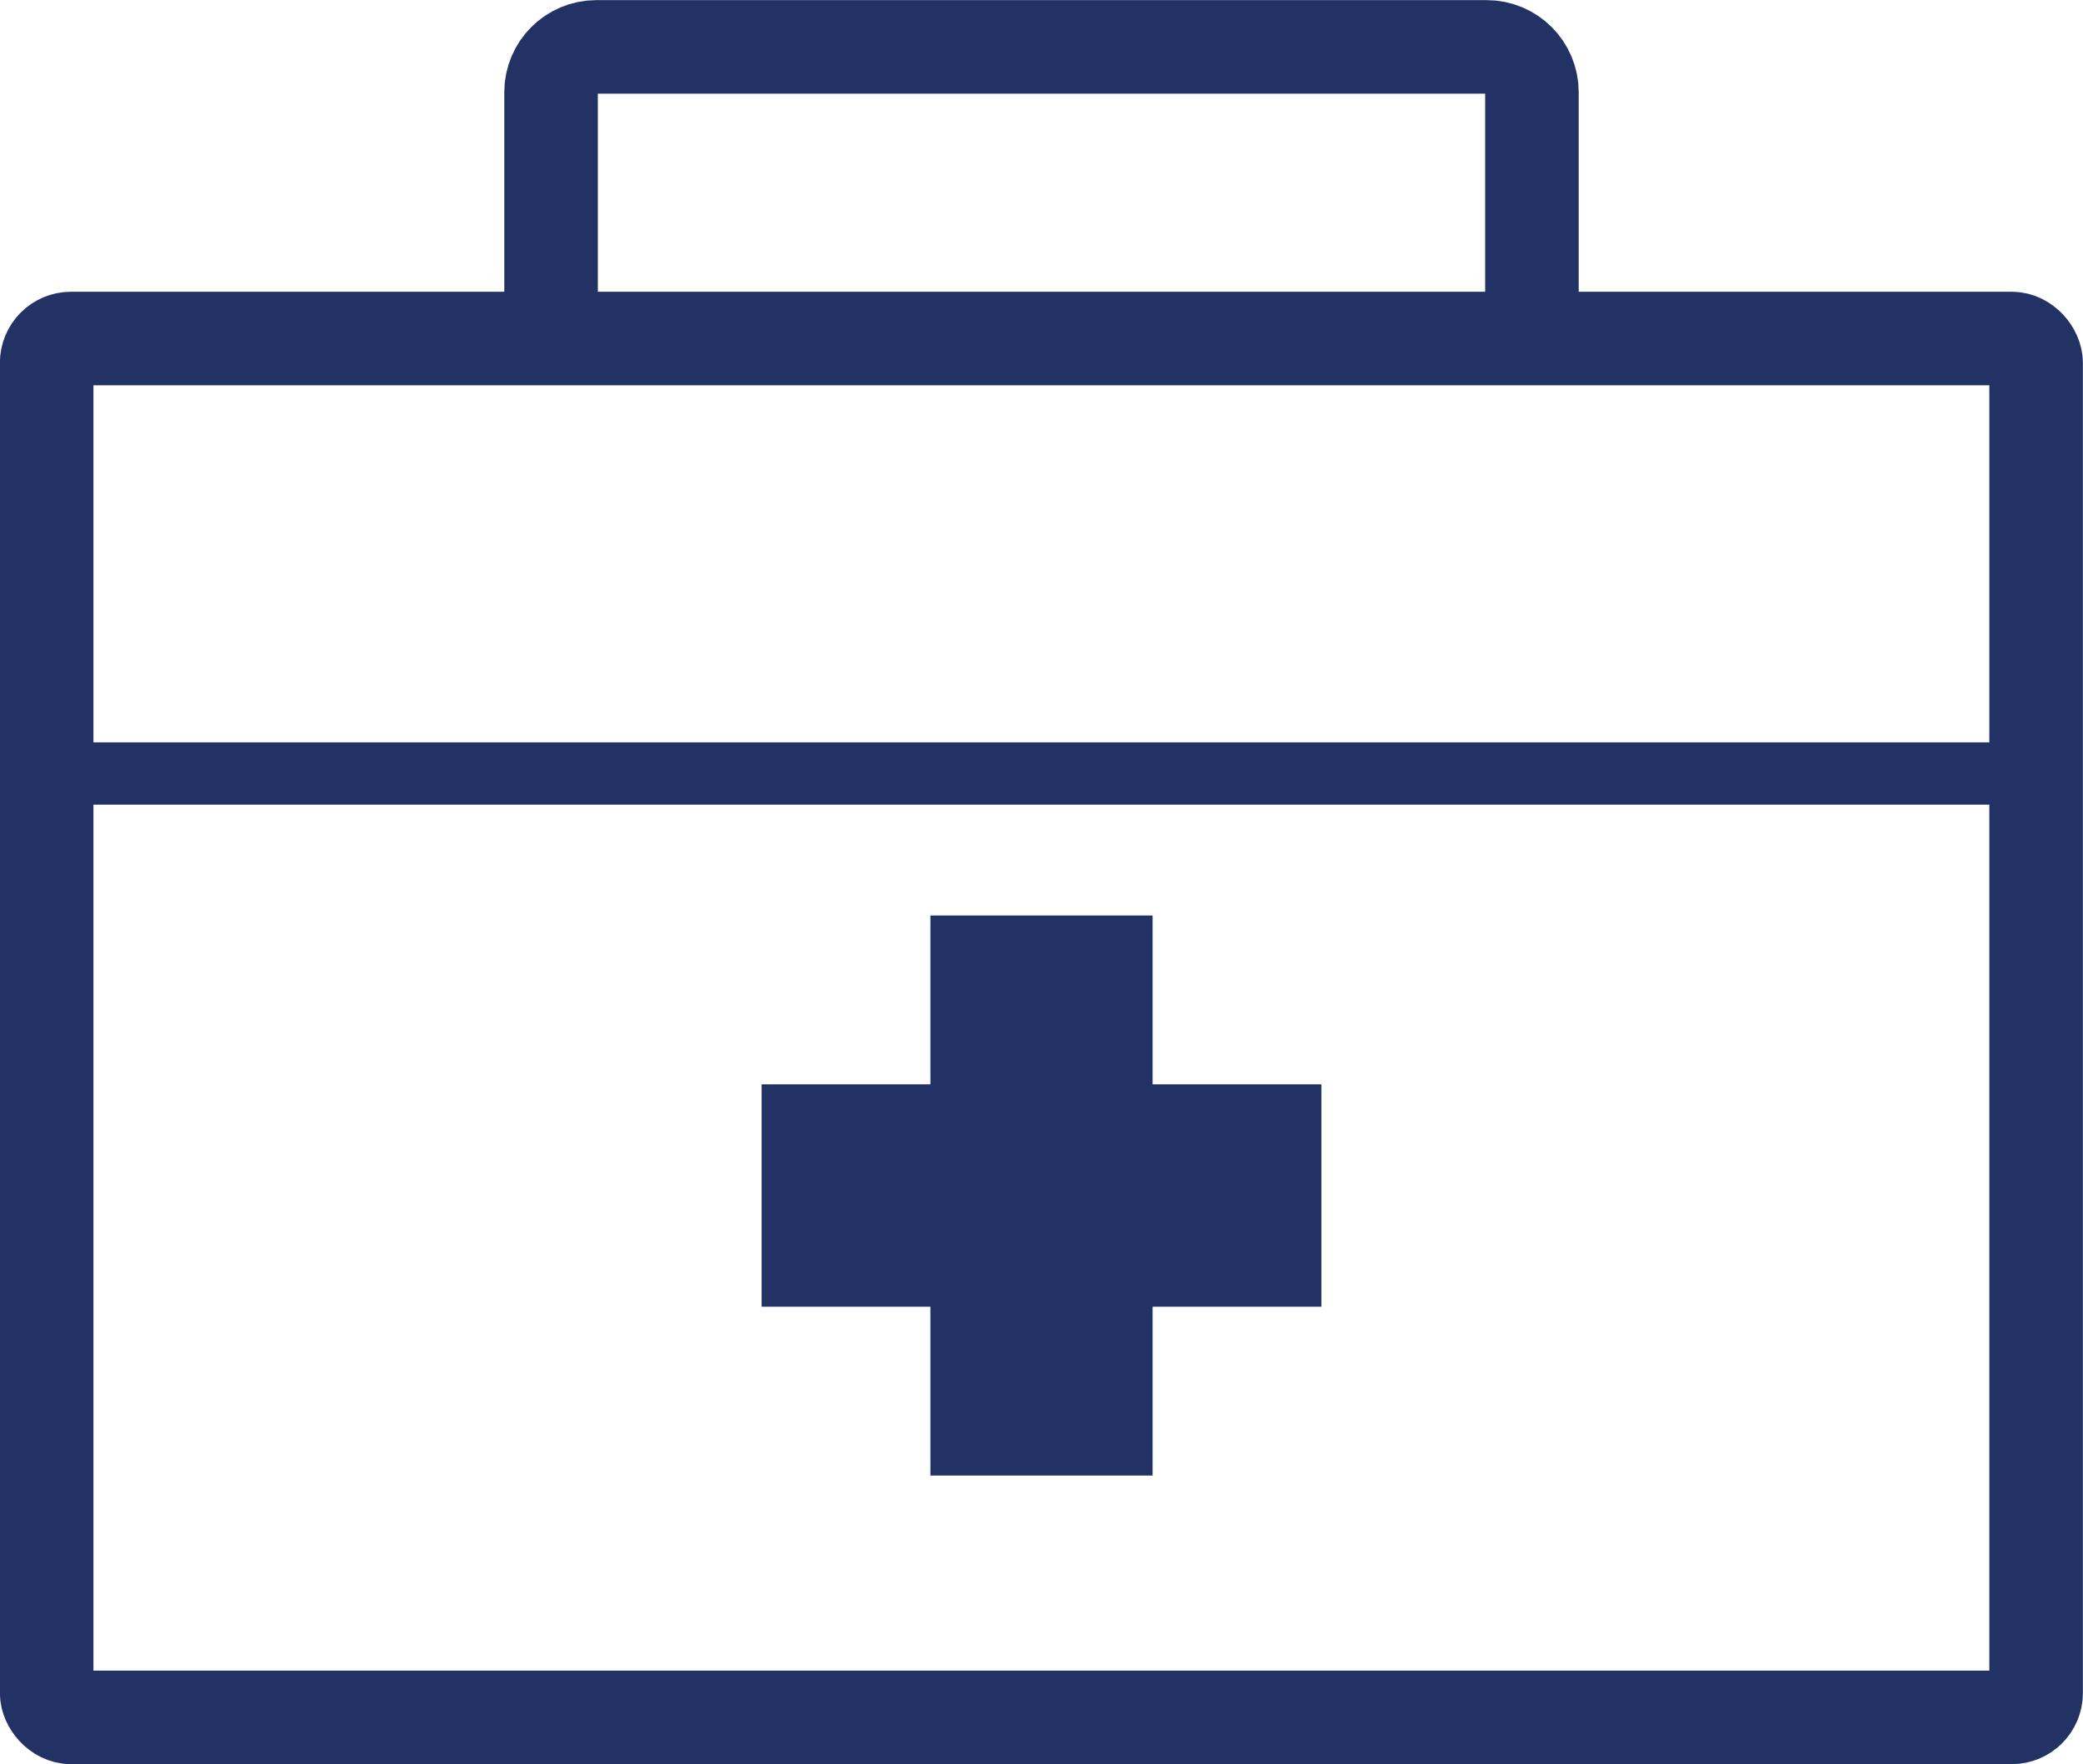
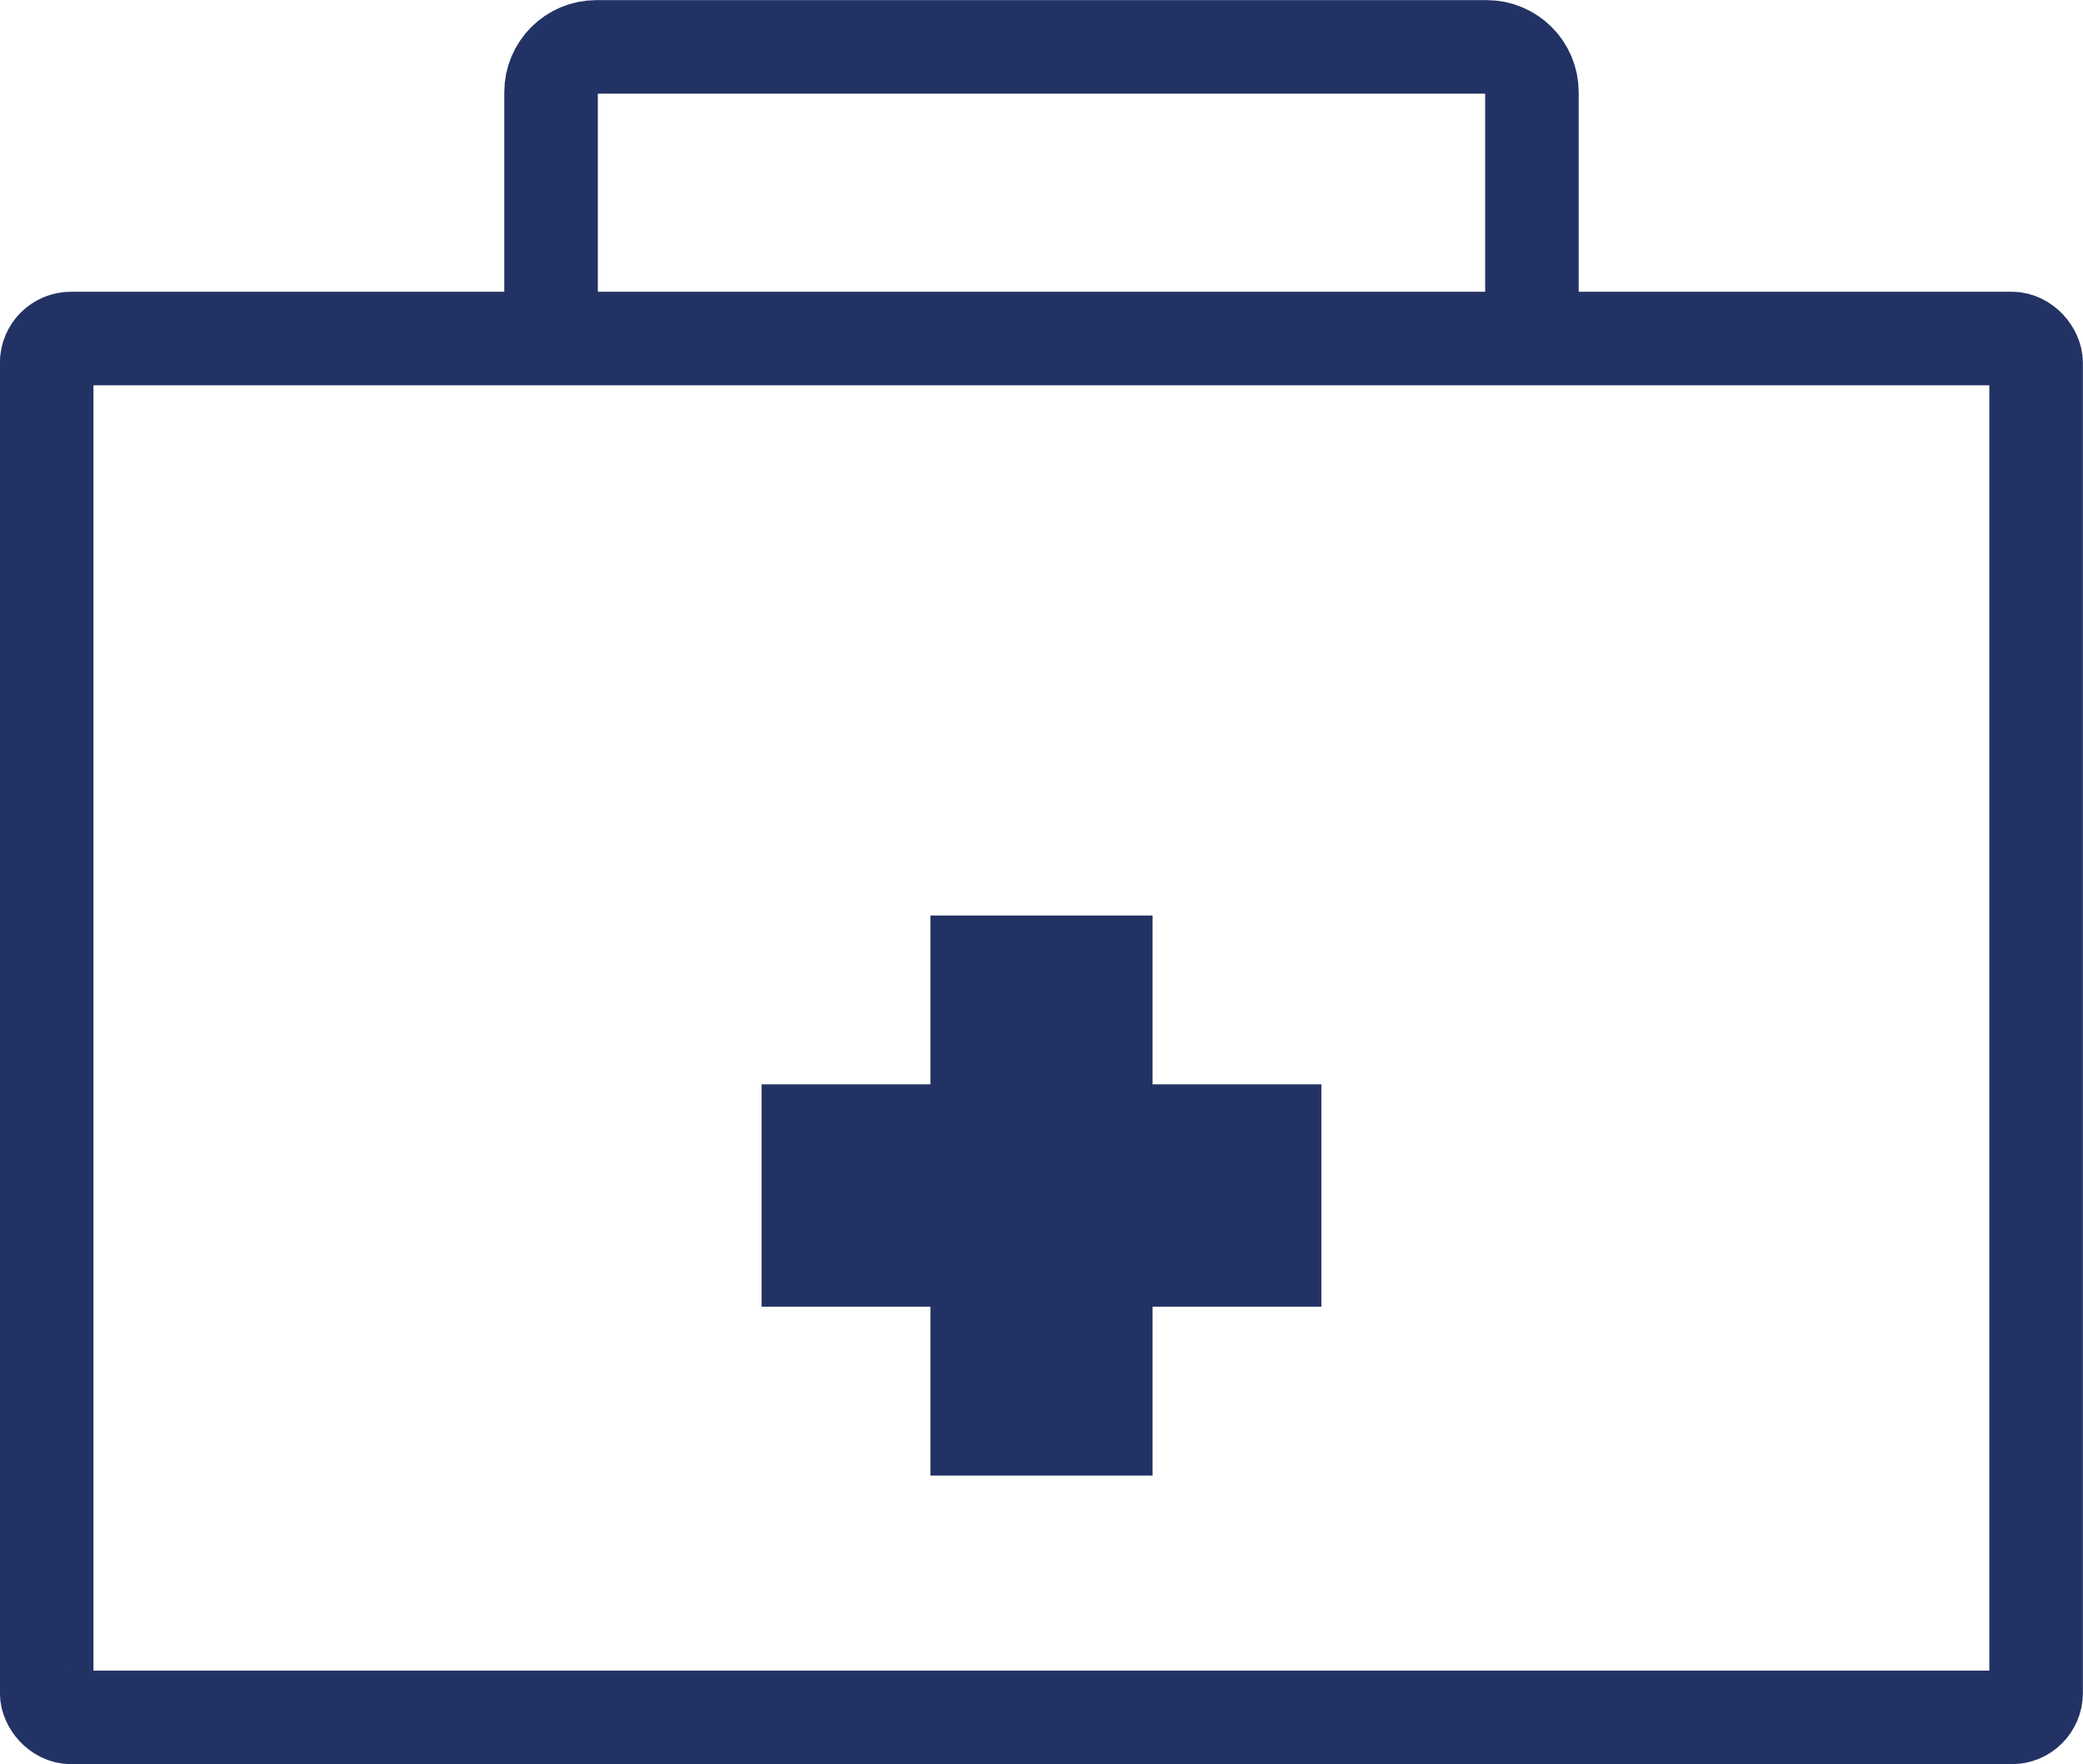
<svg xmlns="http://www.w3.org/2000/svg" id="_レイヤー_2" data-name="レイヤー 2" viewBox="0 0 93.29 79.01">
  <defs>
    <style>
      .cls-1 {
        fill: #233264;
      }

      .cls-2 {
        stroke-width: 4.19px;
      }

      .cls-2, .cls-3 {
        fill: none;
        stroke: #233264;
        stroke-miterlimit: 10;
      }

      .cls-3 {
        stroke-width: 2.79px;
      }
    </style>
  </defs>
  <g id="contents">
    <g>
      <path class="cls-2" d="M24.68,15.75V4.13c0-1.12,.91-2.03,2.03-2.03h39.87c1.12,0,2.03,.91,2.03,2.03V15.75" />
      <rect class="cls-2" x="2.09" y="15.16" width="89.1" height="61.75" rx="1.09" ry="1.09" />
-       <line class="cls-3" x1="3.19" y1="34.64" x2="90.1" y2="34.64" />
      <polygon class="cls-1" points="59.18 48.56 51.62 48.56 51.62 41 41.67 41 41.67 48.56 34.11 48.56 34.11 58.52 41.67 58.52 41.67 66.08 51.62 66.08 51.62 58.52 59.18 58.52 59.18 48.56" />
    </g>
  </g>
</svg>